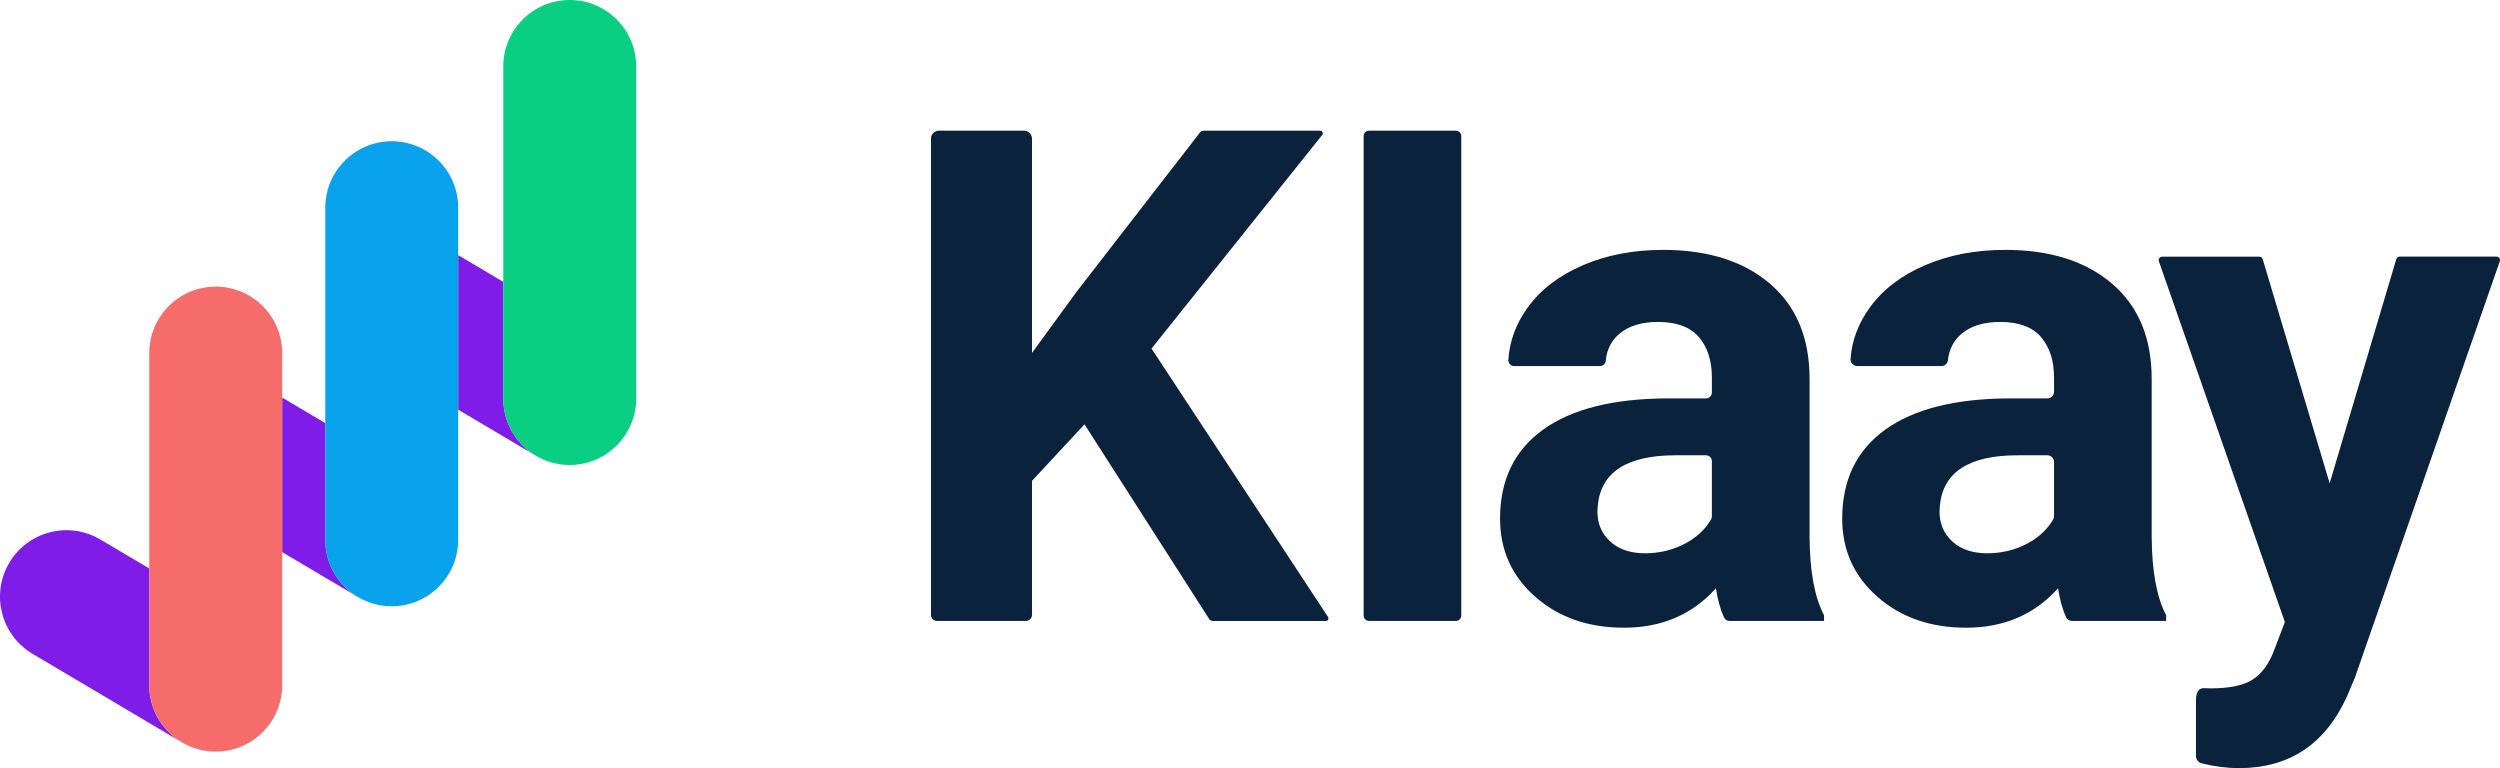
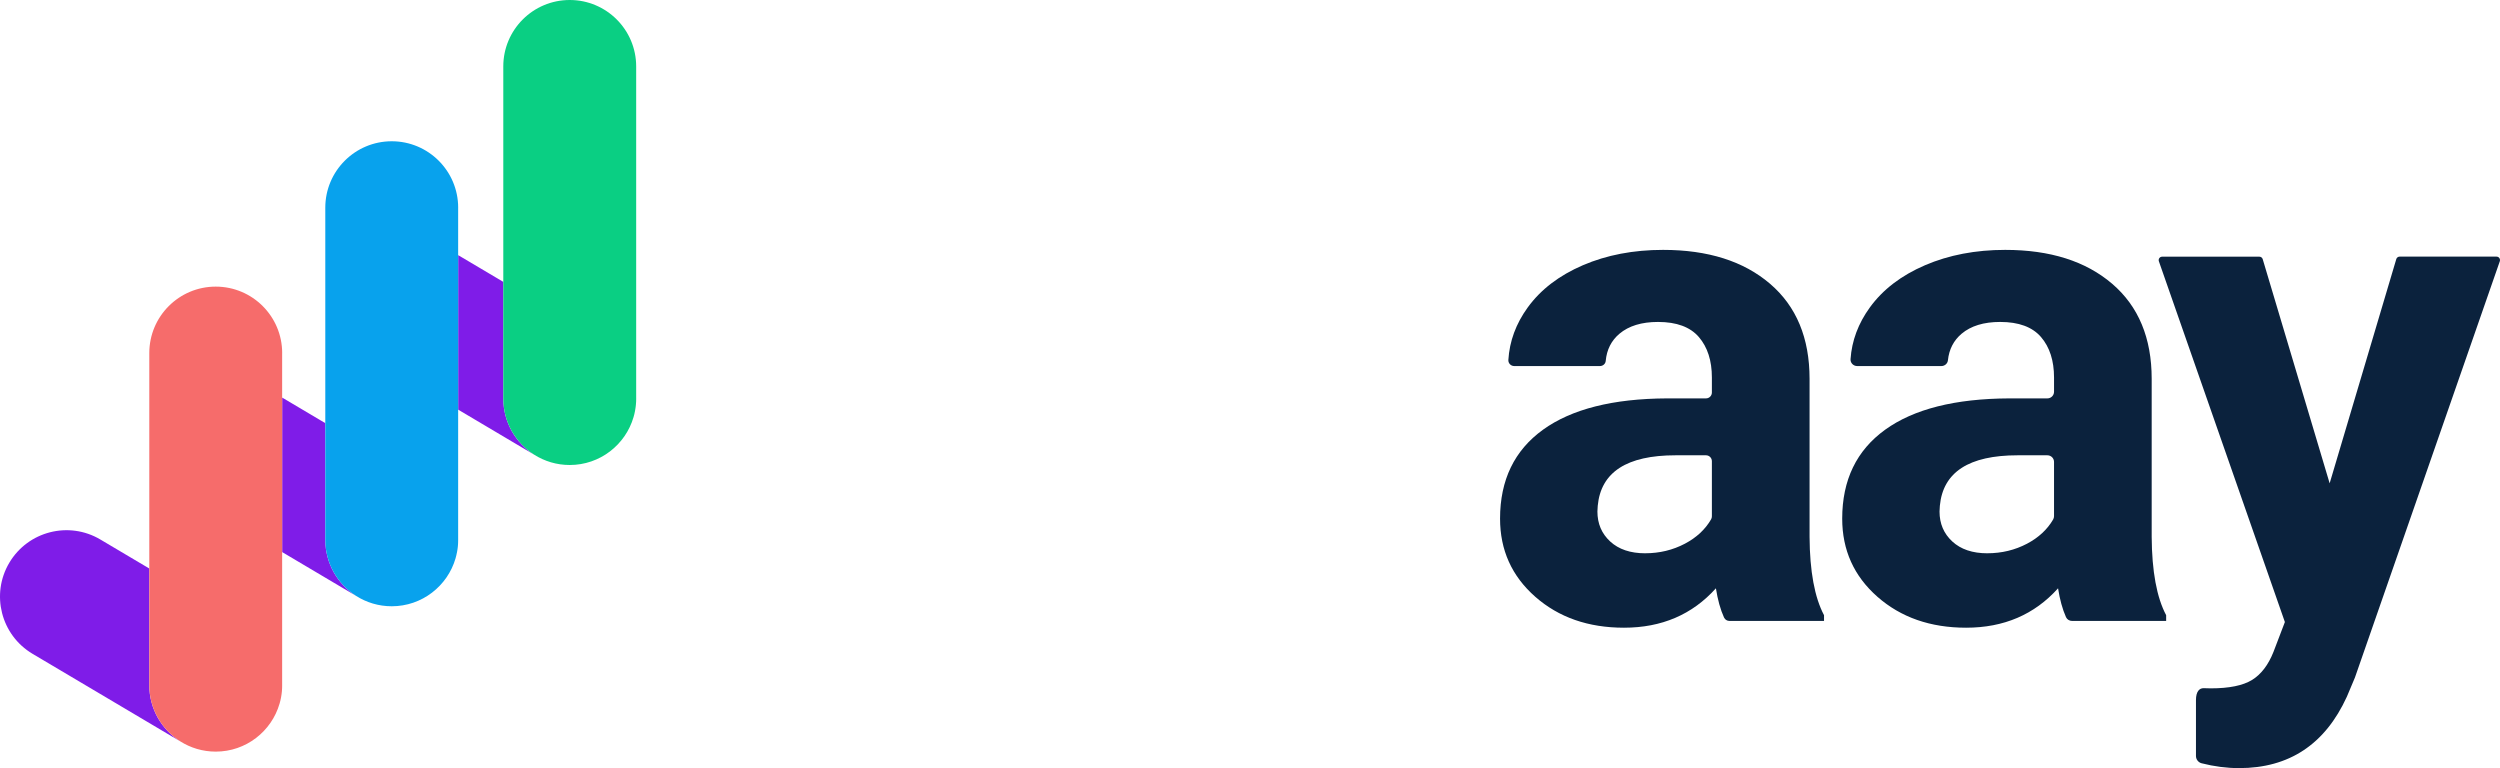
<svg xmlns="http://www.w3.org/2000/svg" data-id="Capa_1" data-name="Capa 1" viewBox="0 0 850 261.16">
  <defs>
    <style>
      .cls-1 {
        fill: #7f1ce8;
      }

      .cls-1, .cls-2, .cls-3, .cls-4, .cls-5 {
        stroke-width: 0px;
      }

      .cls-2 {
        fill: #0acf83;
      }

      .cls-3 {
        fill: #08a2ed;
      }

      .cls-4 {
        fill: #0b223d;
      }

      .cls-5 {
        fill: #f66c6b;
      }
    </style>
  </defs>
  <g>
-     <path class="cls-4" d="M368.74,144.26l-17.86,19.23v45.58c0,1.13-.92,2.05-2.05,2.05h-30.25c-1.13,0-2.05-.92-2.05-2.05V47.14c0-1.5,1.21-2.71,2.71-2.71h28.93c1.5,0,2.71,1.21,2.71,2.71v72.85l15.11-20.72,42.03-54.26c.28-.37.72-.58,1.18-.58h39.65c.75,0,1.17.87.7,1.46l-58.03,72.62,60.02,91.27c.38.58-.03,1.35-.73,1.35h-38.44c-.51,0-.98-.26-1.26-.69l-42.38-66.17Z" />
-     <path class="cls-4" d="M495,211.12h-29.52c-1.02,0-1.84-.82-1.84-1.84V46.27c0-1.02.82-1.84,1.84-1.84h29.52c1.02,0,1.84.82,1.84,1.84v163.02c0,1.02-.82,1.84-1.84,1.84Z" />
    <path class="cls-4" d="M586.18,209.98c-1.25-2.76-2.17-6.09-2.77-9.96-8.02,8.93-18.43,13.4-31.26,13.4-12.14,0-22.19-3.51-30.17-10.53-7.98-7.02-11.96-15.87-11.96-26.56,0-13.13,4.87-23.2,14.6-30.23,9.73-7.02,23.79-10.57,42.19-10.65h13.23c1.11,0,2-.9,2-2v-5.1c0-5.72-1.47-10.3-4.41-13.74-2.94-3.43-7.58-5.15-13.91-5.15-5.57,0-9.94,1.34-13.11,4.01-2.76,2.33-4.32,5.42-4.67,9.26-.09,1-.97,1.73-1.97,1.73-5.77,0-23.13,0-29.13,0-1.13,0-2.07-.94-2-2.07.39-6.38,2.58-12.33,6.58-17.85,4.43-6.11,10.69-10.89,18.78-14.37,8.09-3.47,17.17-5.21,27.25-5.21,15.26,0,27.38,3.84,36.35,11.51,8.97,7.67,13.45,18.45,13.45,32.34v53.69c.07,11.75,1.72,20.65,4.92,26.67v1.95h-32.15c-.78,0-1.51-.43-1.83-1.14ZM559.37,188.11c4.88,0,9.39-1.09,13.51-3.26,3.94-2.08,6.9-4.84,8.89-8.27.18-.31.27-.68.27-1.04v-18.74c0-1.11-.9-2-2-2h-10.36c-16.56,0-25.38,5.72-26.45,17.17l-.11,1.95c0,4.12,1.45,7.52,4.35,10.19,2.9,2.67,6.87,4.01,11.91,4.01Z" />
    <path class="cls-4" d="M702.44,209.83c-1.21-2.73-2.11-6.01-2.7-9.81-8.02,8.93-18.43,13.4-31.26,13.4-12.14,0-22.19-3.51-30.17-10.53-7.98-7.02-11.96-15.87-11.96-26.56,0-13.13,4.87-23.2,14.6-30.23,9.73-7.02,23.79-10.57,42.19-10.65h12.97c1.25,0,2.26-1.01,2.26-2.26v-4.84c0-5.72-1.47-10.3-4.41-13.74-2.94-3.43-7.58-5.15-13.91-5.15-5.57,0-9.94,1.34-13.11,4.01-2.71,2.29-4.26,5.3-4.65,9.04-.12,1.12-1.1,1.95-2.23,1.95h-28.62c-1.28,0-2.35-1.06-2.26-2.34.43-6.28,2.62-12.15,6.56-17.58,4.43-6.11,10.69-10.89,18.78-14.37,8.09-3.47,17.17-5.21,27.25-5.21,15.26,0,27.38,3.84,36.35,11.51,8.97,7.67,13.45,18.45,13.45,32.34v53.69c.07,11.75,1.72,20.65,4.92,26.67v1.95s-25.58,0-31.99,0c-.88,0-1.7-.49-2.06-1.29ZM675.7,188.11c4.88,0,9.39-1.09,13.51-3.26,3.91-2.07,6.86-4.8,8.85-8.21.21-.35.31-.76.31-1.16,0-2.71,0-13.65,0-18.43,0-1.25-1.01-2.25-2.26-2.25h-10.11c-16.56,0-25.38,5.72-26.45,17.17l-.11,1.95c0,4.12,1.45,7.52,4.35,10.19,2.9,2.67,6.87,4.01,11.91,4.01Z" />
    <path class="cls-4" d="M792.09,164.3l22.65-76.21c.15-.5.61-.84,1.13-.84h32.95c.81,0,1.38.8,1.12,1.57l-49.26,141.54-2.75,6.53c-7.4,16.18-19.62,24.27-36.64,24.27-4.19,0-8.44-.55-12.75-1.65-1.12-.29-1.91-1.32-1.91-2.48v-19.02c0-2.92,1.18-4.06,2.62-4.03l2.42.06c6.26,0,10.93-.96,14.03-2.86,3.09-1.91,5.51-5.08,7.27-9.5l3.89-10.19-42.84-122.65c-.27-.77.3-1.57,1.11-1.57h33.06c.52,0,.98.34,1.13.84l22.76,76.21Z" />
  </g>
  <g>
    <path class="cls-1" d="M50.75,232.96v-39.67l-16.63-9.86c-10.73-6.36-24.59-2.82-30.96,7.91h0c-6.36,10.73-2.82,24.59,7.91,30.96l50.21,29.76c-6.33-4-10.53-11.06-10.53-19.1Z" />
    <path class="cls-1" d="M110.6,183.54v-39.67l-14.66-8.69v52.53l25.19,14.93c-6.33-4-10.53-11.06-10.53-19.1Z" />
    <path class="cls-1" d="M171.12,135.51v-39.67l-15.34-9.09v52.53l25.87,15.34c-6.33-4-10.53-11.06-10.53-19.1Z" />
    <path class="cls-5" d="M95.94,120.04c0-12.48-10.12-22.59-22.59-22.59s-22.59,10.12-22.59,22.59v112.92c0,8.04,4.21,15.1,10.53,19.1,3.49,2.21,7.62,3.49,12.06,3.49,10.29,0,18.97-6.89,21.7-16.3,0,0,0,0,0,0,.1-.33.18-.67.27-1,.01-.06.03-.12.04-.19.06-.28.12-.56.18-.84.02-.12.04-.24.06-.36.04-.23.08-.45.11-.68.03-.18.05-.35.07-.53.02-.18.04-.35.06-.53.02-.23.04-.46.05-.69,0-.13.02-.27.02-.4.01-.27.02-.53.02-.8,0-.08,0-.17,0-.25v-112.92Z" />
    <path class="cls-3" d="M155.78,70.62c0-12.48-10.12-22.59-22.59-22.59h0c-12.48,0-22.59,10.12-22.59,22.59v112.92c0,8.04,4.21,15.1,10.53,19.1,3.49,2.21,7.62,3.49,12.06,3.49h0c10.29,0,18.97-6.89,21.7-16.3,0,0,0,0,0-.01.1-.33.18-.66.26-1,.02-.06.03-.13.04-.19.06-.28.12-.55.18-.83.02-.12.04-.25.07-.37.04-.22.08-.45.11-.67.03-.18.05-.36.07-.54.02-.18.04-.35.06-.53.02-.23.04-.46.05-.69,0-.13.02-.27.02-.4.01-.27.02-.54.02-.81,0-.08,0-.16,0-.24v-112.92Z" />
    <path class="cls-2" d="M215.68,140.79c.01-.06.03-.12.04-.19.06-.28.12-.56.18-.84.02-.12.04-.24.06-.36.04-.23.08-.45.11-.68.03-.18.05-.35.07-.53.02-.18.04-.36.06-.53.02-.23.04-.46.05-.69,0-.14.02-.27.03-.41.01-.27.02-.53.02-.8,0-.08,0-.17,0-.25V22.59c0-12.48-10.12-22.59-22.59-22.59h0c-12.48,0-22.59,10.12-22.59,22.59v112.92c0,8.04,4.21,15.1,10.53,19.1,3.49,2.21,7.62,3.49,12.06,3.49h0c10.29,0,18.97-6.89,21.7-16.3,0,0,0,0,0,0,.1-.33.18-.67.27-1Z" />
  </g>
</svg>